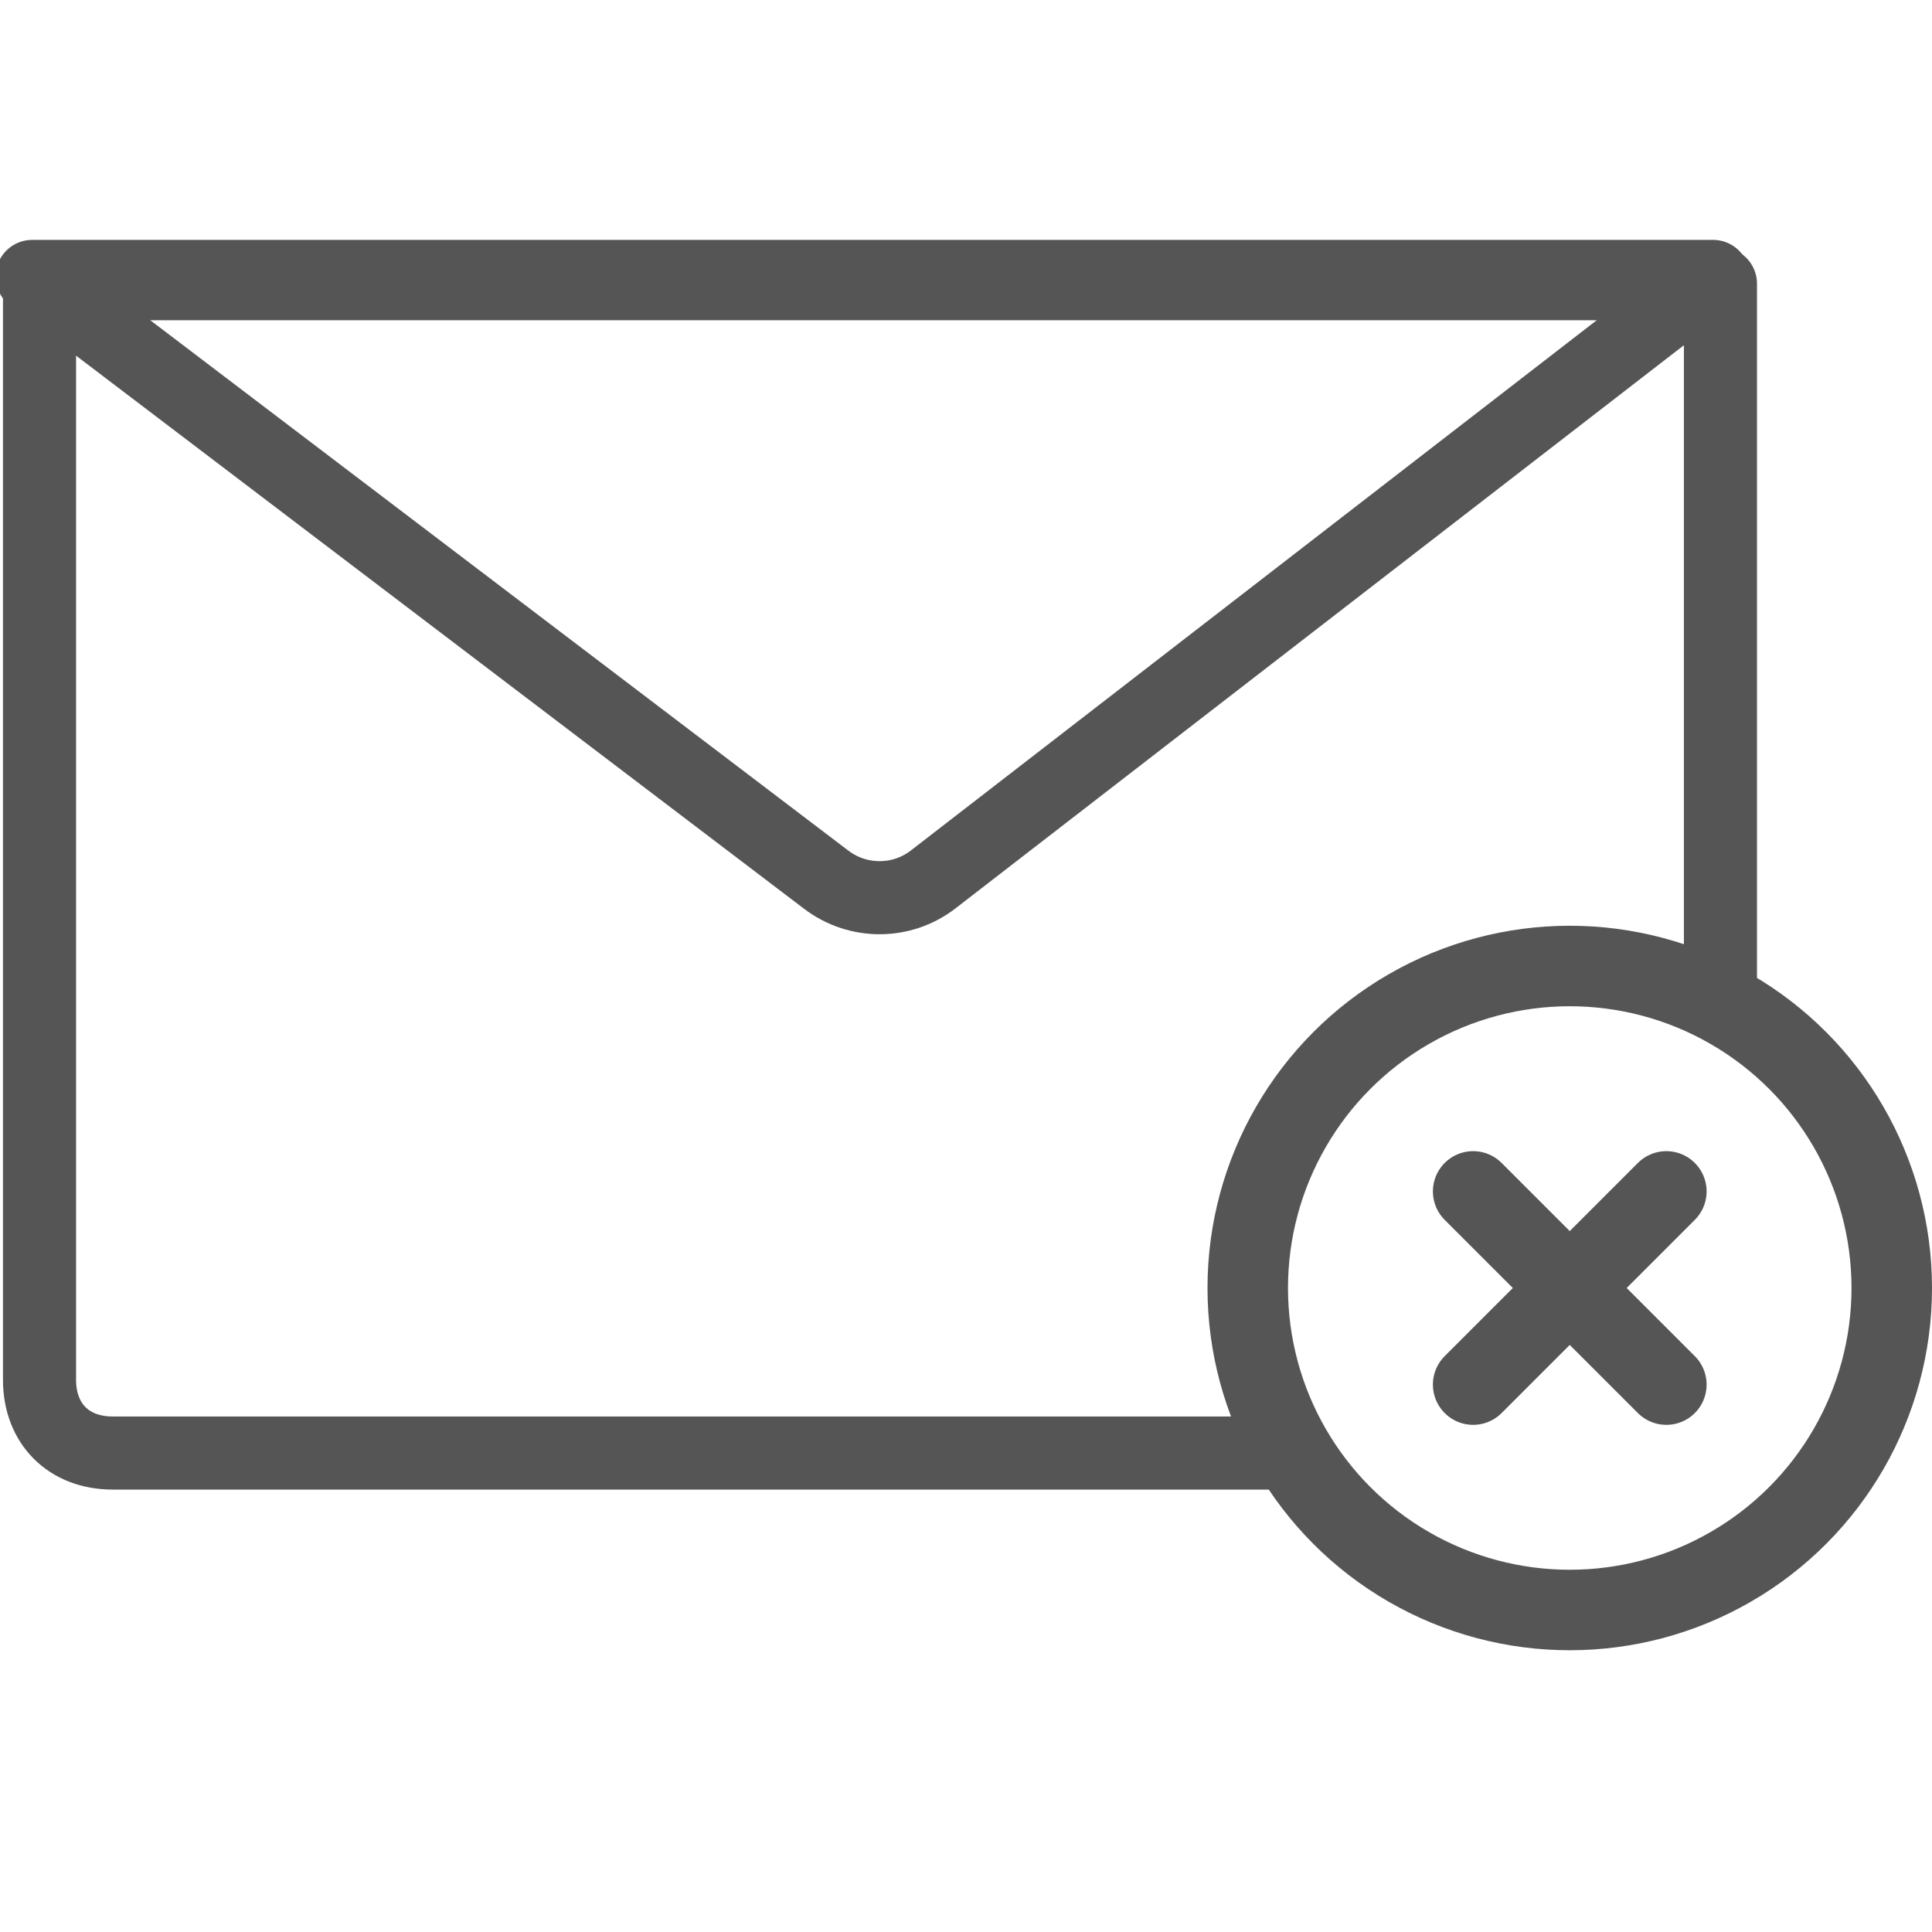
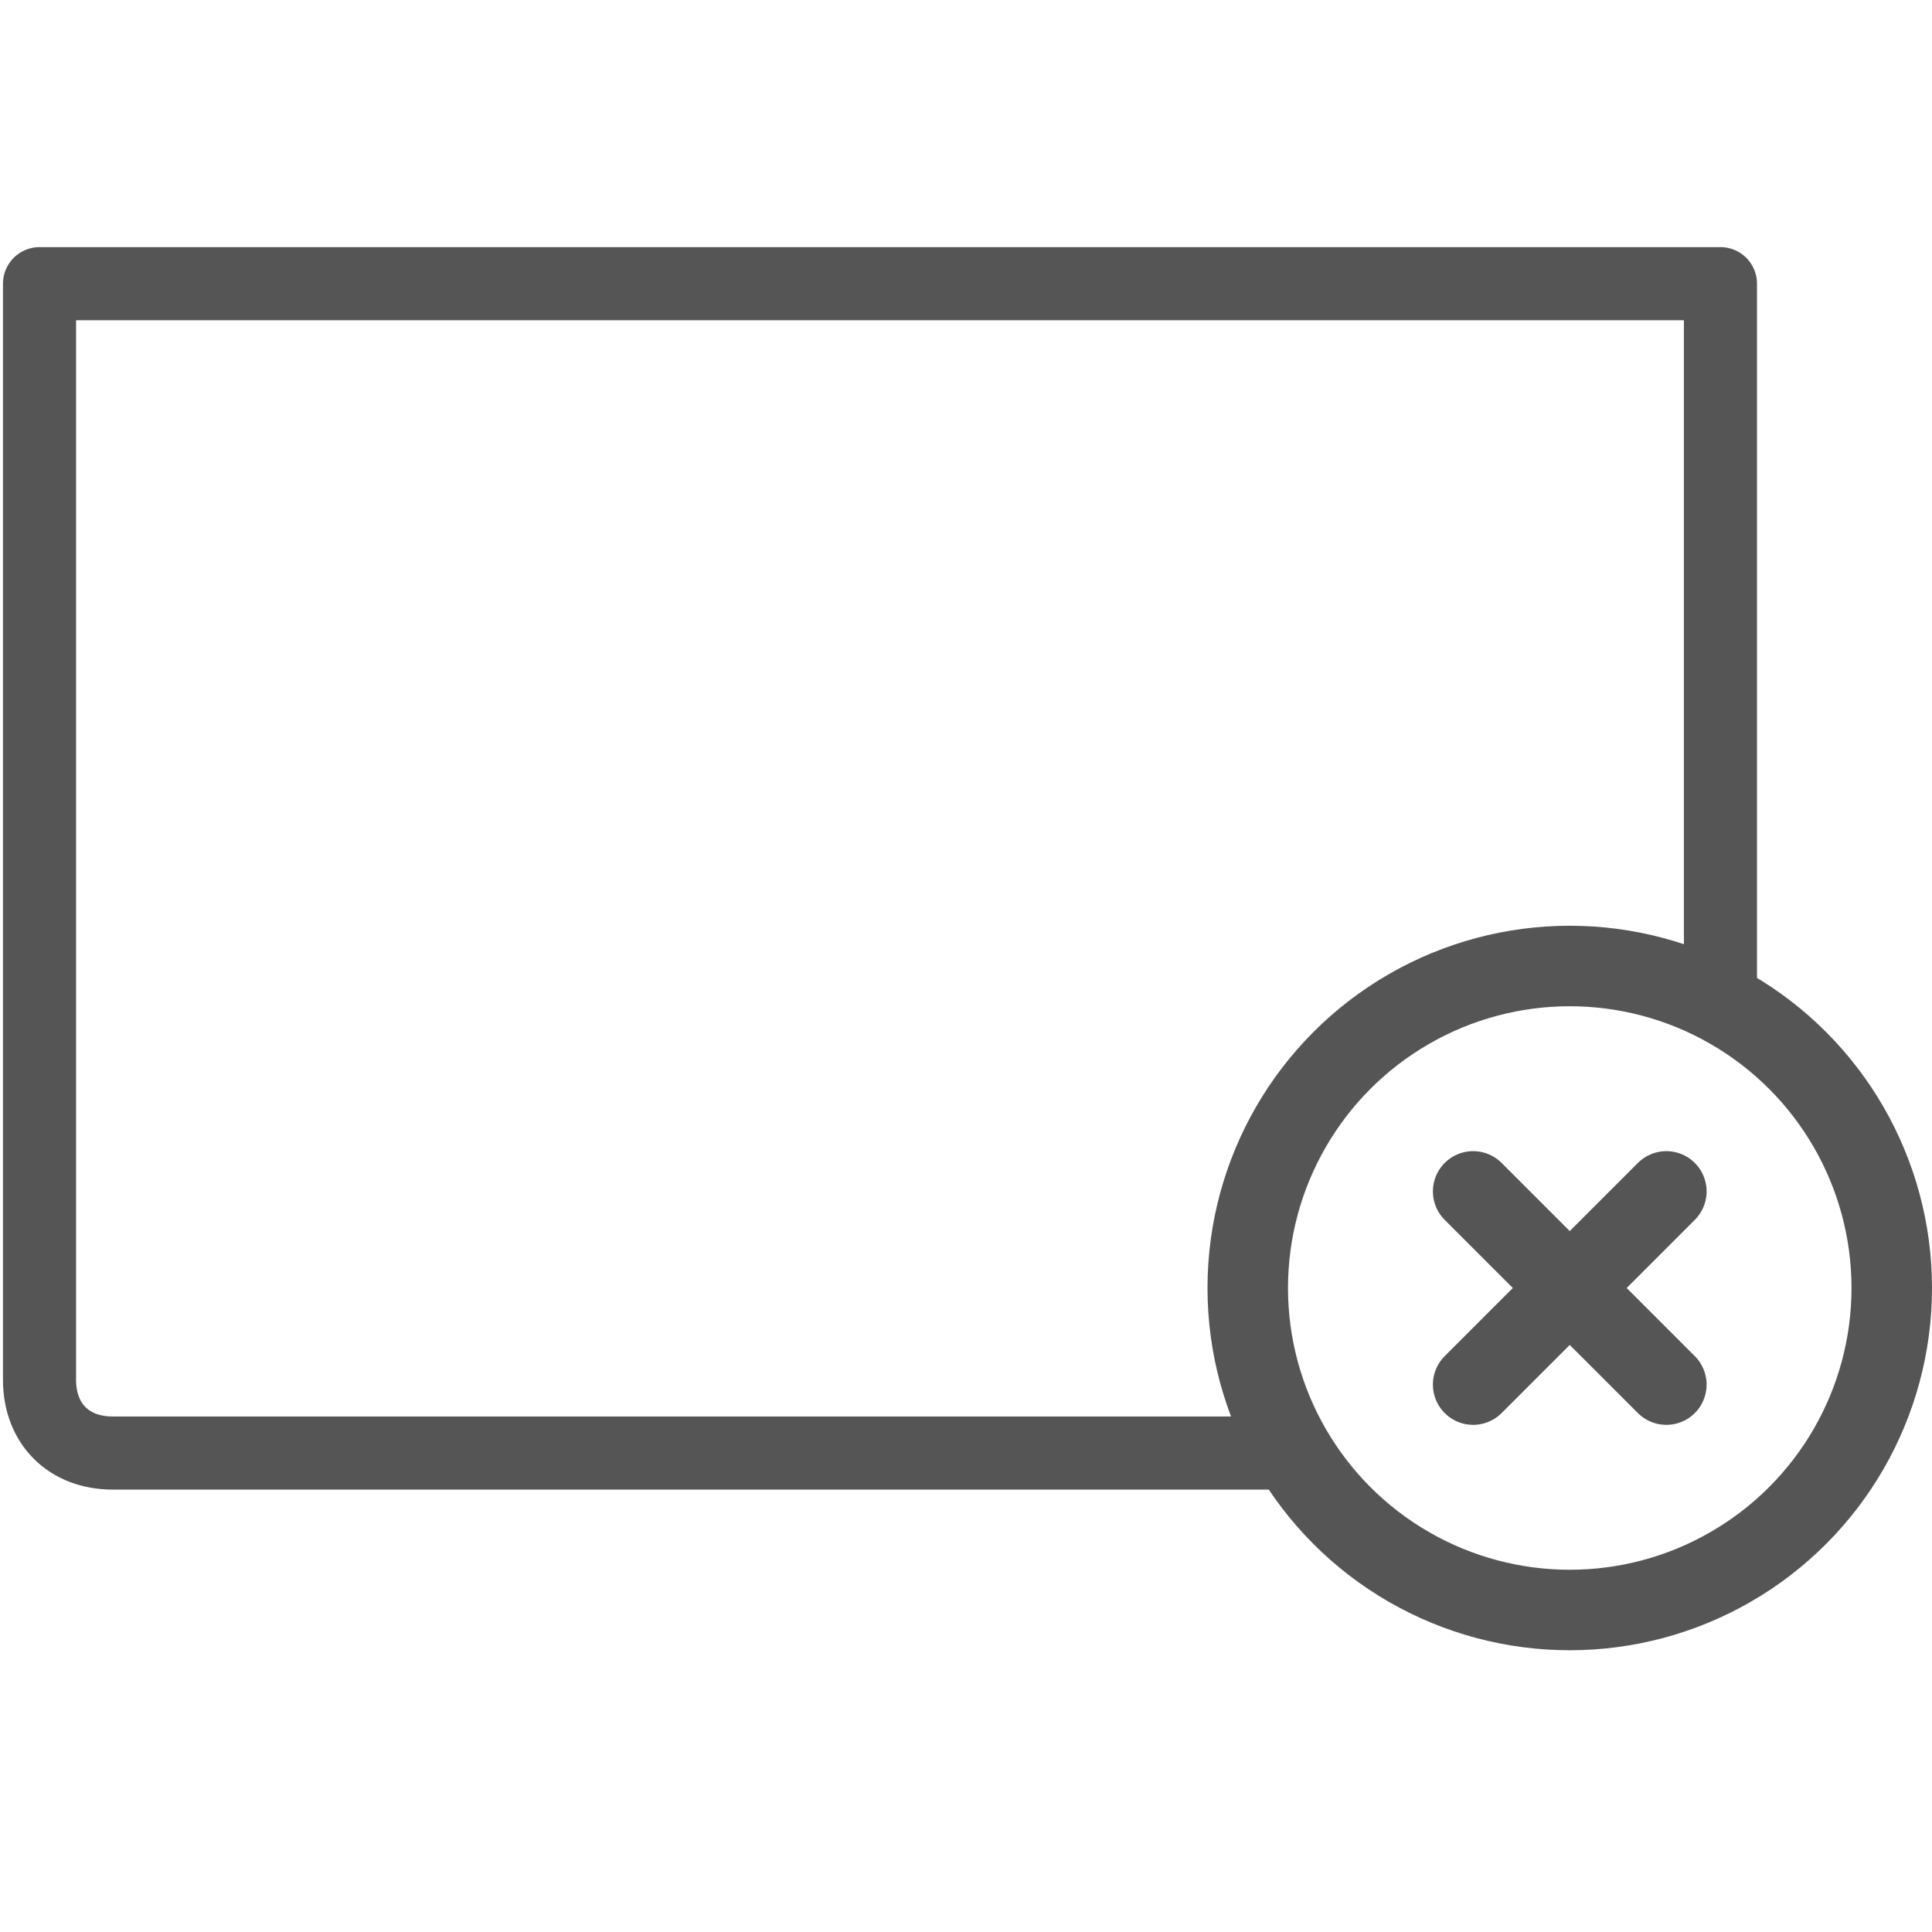
<svg xmlns="http://www.w3.org/2000/svg" version="1.1" id="レイヤー_1" x="0px" y="0px" viewBox="0 0 24 24" style="enable-background:new 0 0 24 24;" xml:space="preserve">
  <style type="text/css">
	.st0{fill:none;stroke:#555555;stroke-width:0.908;stroke-linecap:round;stroke-linejoin:round;stroke-miterlimit:10;}
	.st1{fill:none;stroke:#555555;stroke-linecap:round;stroke-linejoin:round;stroke-miterlimit:10;}
	.st2{fill:none;}
</style>
  <g>
    <g>
-       <path class="st0" d="M11.995,18.05" />
      <path class="st0" d="M16.066,18.05H1.399c-0.545,0-0.908-0.363-0.908-0.908V3.524h20.881v8.941" />
-       <path class="st0" d="M10.265,10.929L0.4,3.434h20.881l-9.688,7.49C11.203,11.226,10.658,11.227,10.265,10.929z" />
    </g>
    <g>
      <circle class="st1" cx="19.5" cy="16" r="4" />
      <g>
        <line class="st1" x1="20.7" y1="14.8" x2="18.3" y2="17.2" />
        <line class="st1" x1="20.7" y1="17.2" x2="18.3" y2="14.8" />
      </g>
    </g>
  </g>
  <rect class="st2" width="24" height="24" />
</svg>